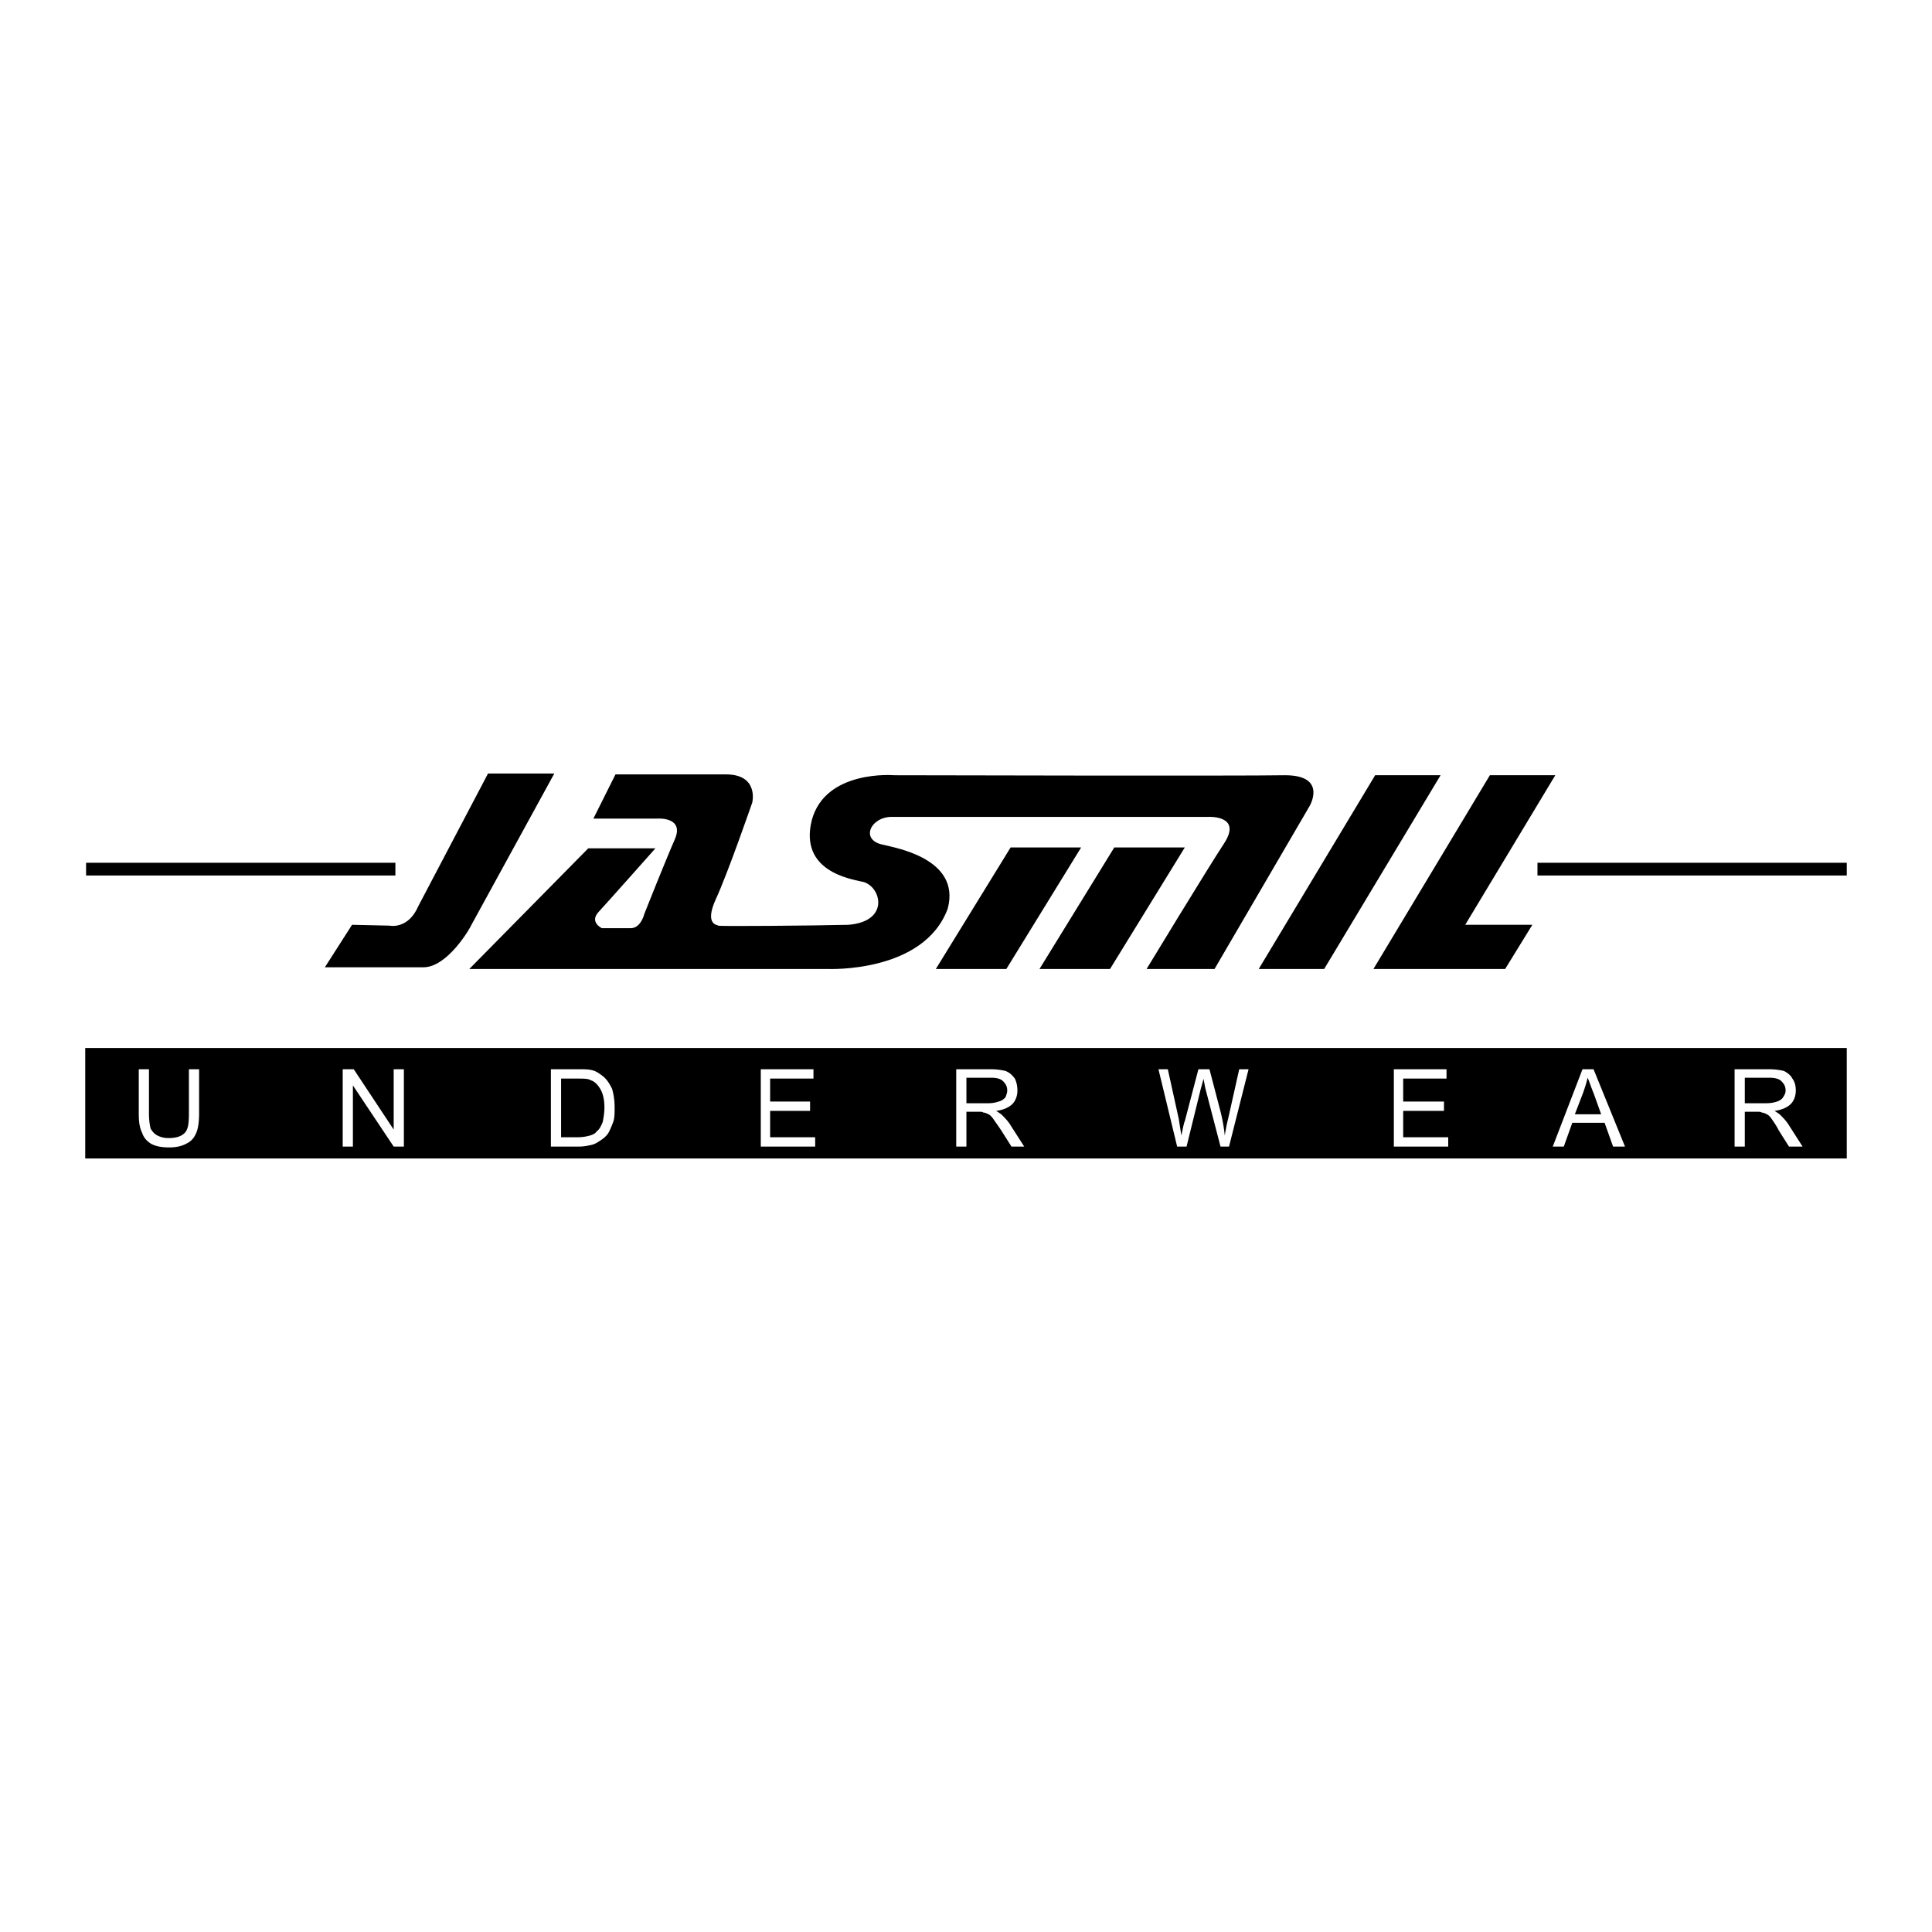
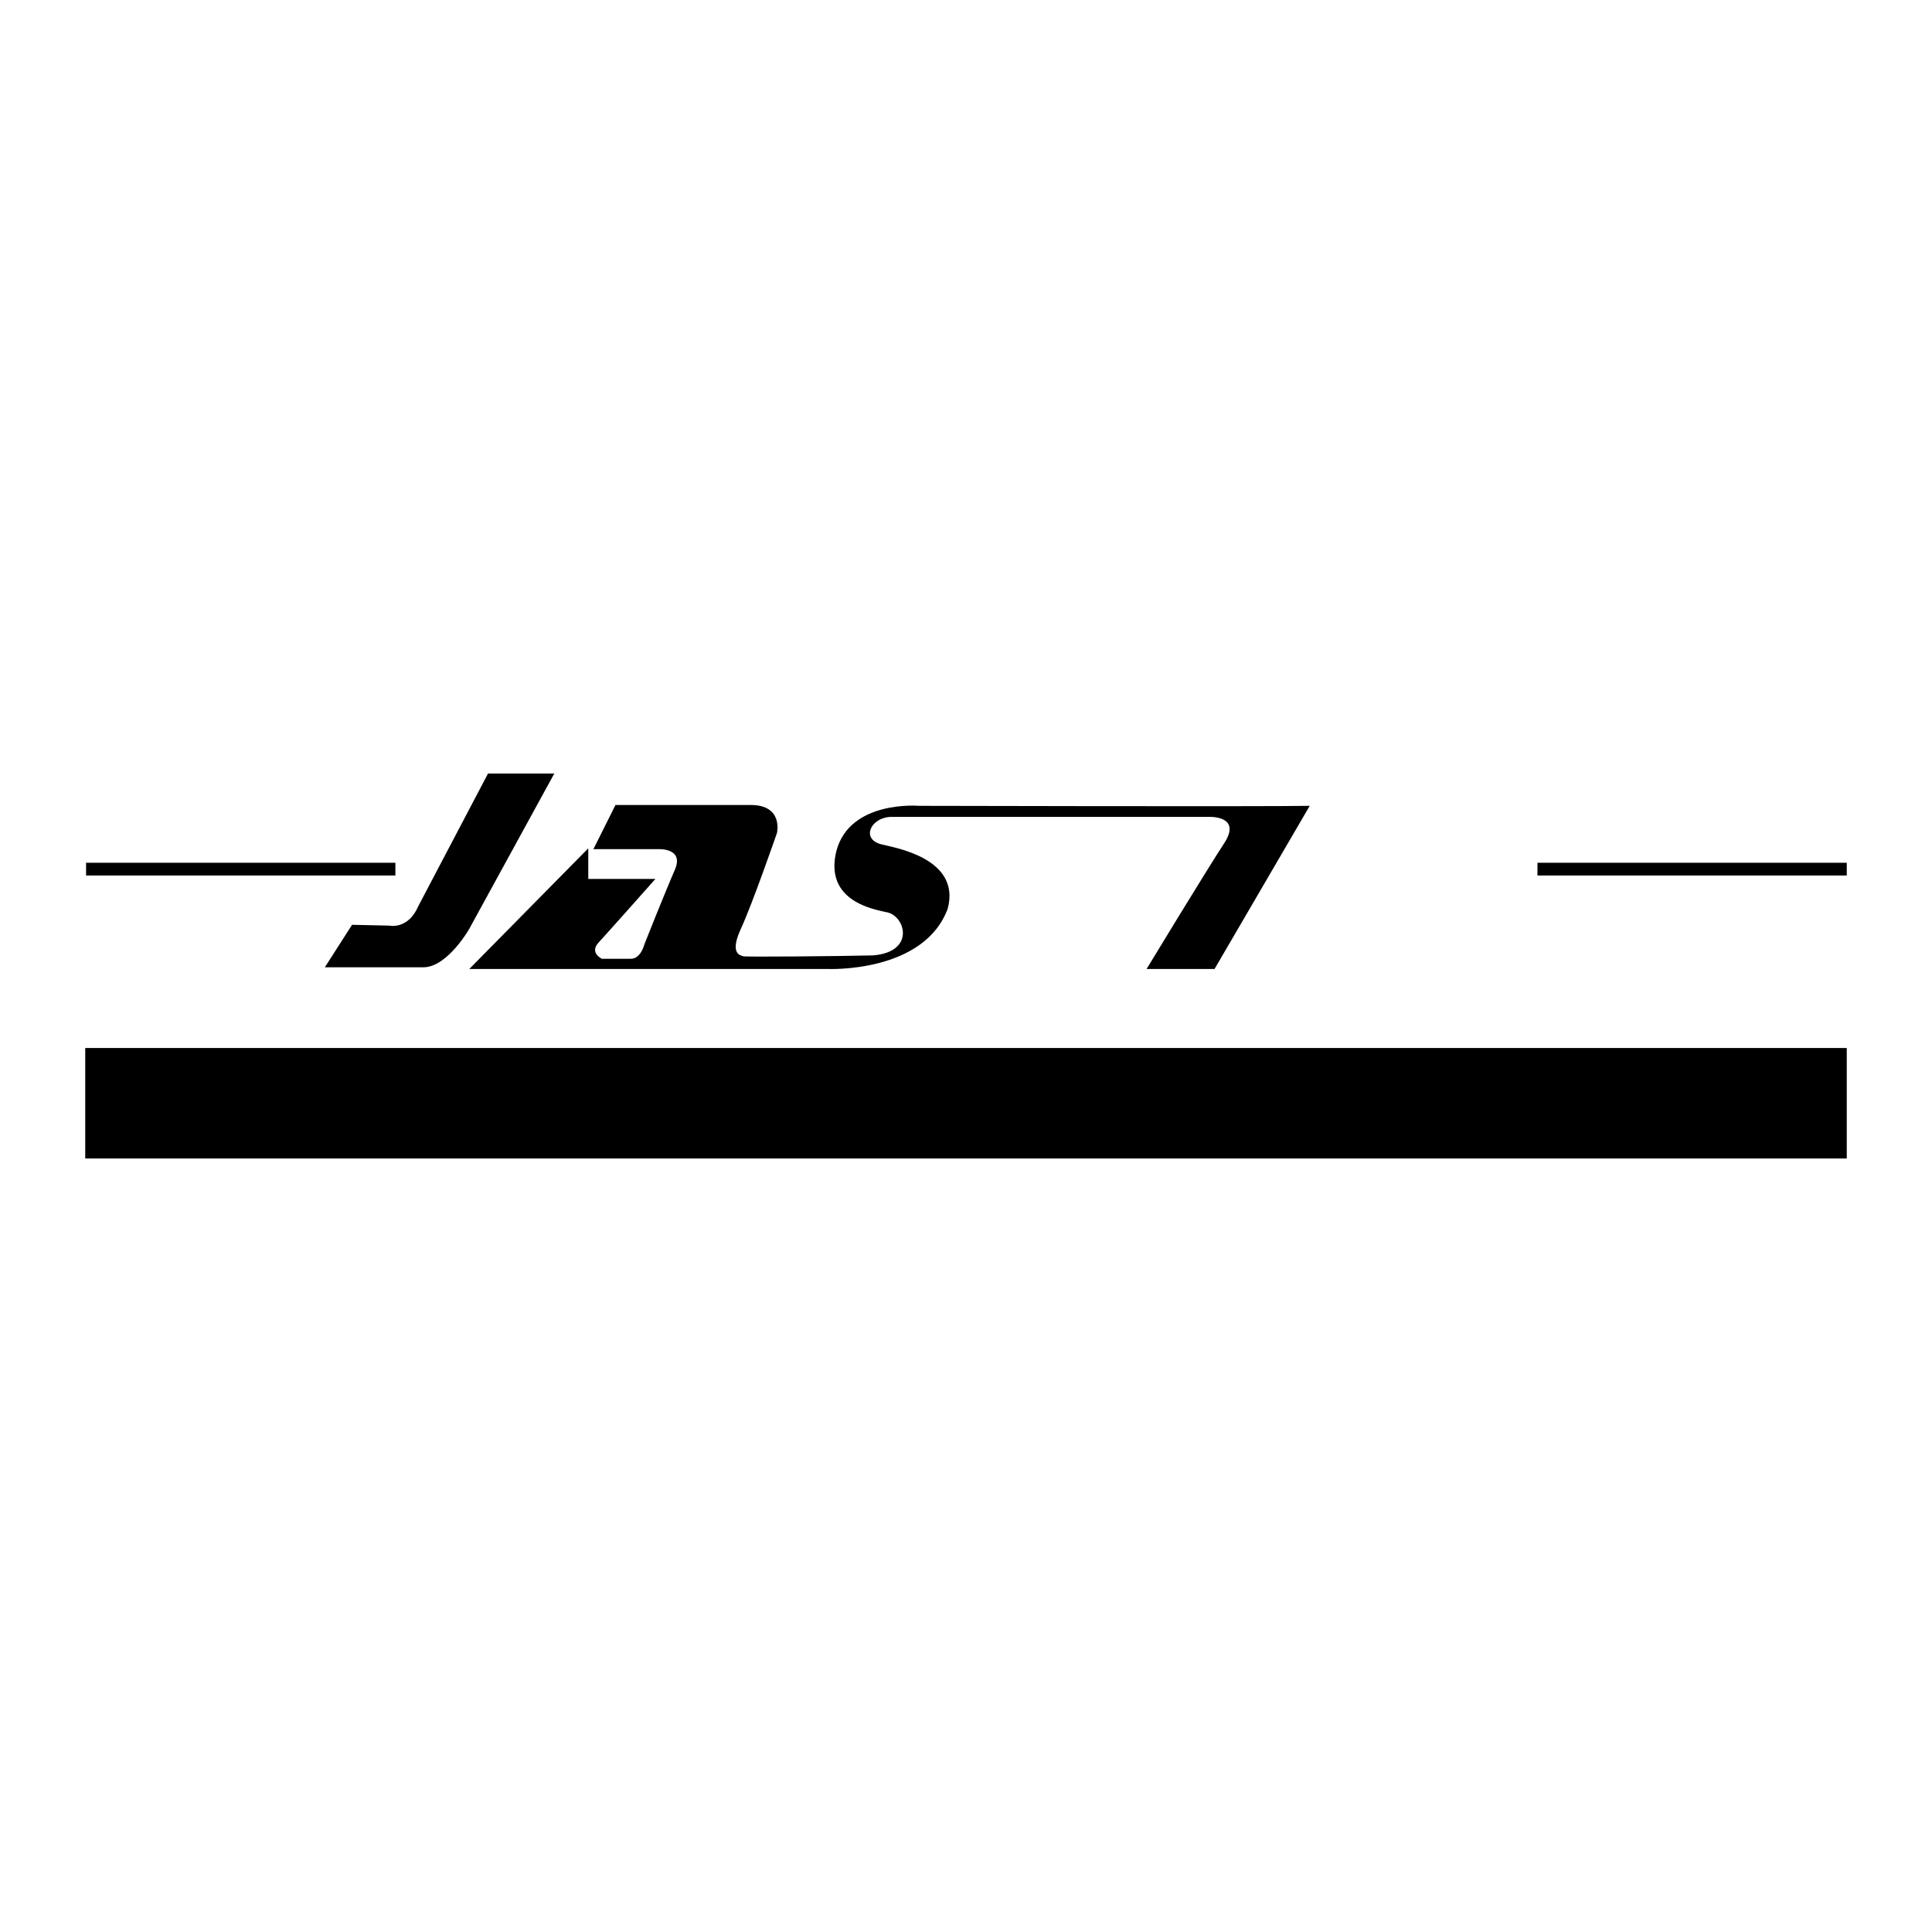
<svg xmlns="http://www.w3.org/2000/svg" width="2500" height="2500" viewBox="0 0 192.756 192.756">
  <g fill-rule="evenodd" clip-rule="evenodd">
    <path fill="#fff" d="M0 0h192.756v192.756H0V0z" />
-     <path d="M48.689 77.176h6.613l-8.309 15.175c0 .085-2.289 4.155-4.748 4.155h-9.834l2.713-4.239 3.73.084s1.865.424 2.883-1.95l6.952-13.225zM58.693 84.636L46.824 96.675h35.777s9.58.424 11.954-6.02c1.356-5.086-5.511-6.104-6.358-6.358-2.459-.423-1.356-2.797.763-2.797h31.623s3.307-.169 1.611 2.543c-1.781 2.713-7.799 12.632-7.799 12.632h6.781l9.496-16.277s1.779-3.052-2.459-3.052c-4.238.084-38.999 0-38.999 0s-6.867-.593-8.224 4.494c-1.271 5.086 3.9 5.85 4.917 6.104 1.95.254 3.052 3.985-1.271 4.324-3.392.084-12.972.169-12.972.084 0-.084-1.441 0-.254-2.628 1.187-2.543 3.646-9.665 3.646-9.665s.678-2.798-2.628-2.798H61.407l-2.204 4.409h6.443s2.628-.169 1.696 2.035c-.933 2.12-3.052 7.46-3.052 7.46s-.339 1.441-1.356 1.441h-2.883s-1.272-.593-.339-1.61c1.018-1.103 5.681-6.359 5.681-6.359h-6.7v-.001z" />
-     <path d="M93.369 96.675h7.035l7.461-12.124h-7.037l-7.459 12.124zM103.711 96.675h7.037l7.461-12.124h-7.037l-7.461 12.124zM125.584 96.675h6.529l11.614-19.33h-6.528l-11.615 19.33zM137.029 96.675H150.17l2.713-4.408h-6.697l8.986-14.922h-6.527l-11.616 19.33z" />
+     <path d="M48.689 77.176h6.613l-8.309 15.175c0 .085-2.289 4.155-4.748 4.155h-9.834l2.713-4.239 3.73.084s1.865.424 2.883-1.95l6.952-13.225zM58.693 84.636L46.824 96.675h35.777s9.58.424 11.954-6.02c1.356-5.086-5.511-6.104-6.358-6.358-2.459-.423-1.356-2.797.763-2.797h31.623s3.307-.169 1.611 2.543c-1.781 2.713-7.799 12.632-7.799 12.632h6.781l9.496-16.277c-4.238.084-38.999 0-38.999 0s-6.867-.593-8.224 4.494c-1.271 5.086 3.9 5.85 4.917 6.104 1.95.254 3.052 3.985-1.271 4.324-3.392.084-12.972.169-12.972.084 0-.084-1.441 0-.254-2.628 1.187-2.543 3.646-9.665 3.646-9.665s.678-2.798-2.628-2.798H61.407l-2.204 4.409h6.443s2.628-.169 1.696 2.035c-.933 2.12-3.052 7.46-3.052 7.46s-.339 1.441-1.356 1.441h-2.883s-1.272-.593-.339-1.61c1.018-1.103 5.681-6.359 5.681-6.359h-6.7v-.001z" />
    <path d="M153.393 86.078h30.859v1.271h-30.859v-1.271zM8.588 86.078h30.86v1.271H8.588v-1.271zM8.504 104.56h175.748v11.021H8.504V104.56z" />
-     <path d="M18.847 106.679h1.017v4.409c0 .763-.084 1.44-.254 1.864-.169.425-.424.849-.933 1.103-.424.255-1.017.424-1.78.424-.678 0-1.271-.085-1.78-.339-.424-.255-.763-.594-.933-1.103-.254-.509-.339-1.102-.339-1.949v-4.409h1.017v4.409c0 .678.084 1.187.169 1.525.17.255.339.509.679.679.339.17.678.254 1.102.254.763 0 1.272-.169 1.611-.509.339-.339.424-.933.424-1.949v-4.409zM34.192 114.394v-7.715h1.102l3.985 6.019v-6.019h1.017v7.715h-1.017l-4.07-6.104v6.104h-1.017zM54.963 114.394v-7.715h2.713c.593 0 1.017 0 1.356.085.424.085.763.339 1.102.594.424.339.678.763.933 1.271.169.594.254 1.187.254 1.865 0 .594 0 1.103-.17 1.526-.169.424-.339.848-.509 1.102-.254.34-.508.509-.763.679-.254.169-.509.339-.848.424-.424.085-.763.169-1.272.169h-2.796zm1.017-.932h1.696c.509 0 .848-.085 1.187-.17.255-.085.509-.17.678-.424.254-.17.424-.509.594-.933.084-.424.169-.933.169-1.441 0-.848-.169-1.441-.424-1.865s-.594-.763-.933-.848c-.254-.17-.678-.17-1.356-.17H55.98v5.851zM75.904 114.394v-7.715h5.256v.932h-4.324v2.289h3.985v.933h-3.985v2.629h4.494v.932h-5.426zM95.403 114.394v-7.715h3.392a6.29 6.29 0 0 1 1.525.17c.424.17.678.424.932.763.17.339.256.764.256 1.188 0 .509-.17 1.017-.51 1.356-.338.339-.932.593-1.611.678.256.17.426.255.594.424.256.255.594.594.848 1.018l1.357 2.119h-1.271l-1.018-1.61c-.34-.509-.594-.848-.764-1.103-.17-.254-.338-.424-.508-.508-.17-.085-.34-.17-.51-.17-.084-.085-.254-.085-.508-.085H96.42v3.476h-1.017v-.001zm1.017-4.324h2.205c.424 0 .762-.085 1.018-.17.338-.085.508-.254.678-.424.084-.254.17-.424.17-.678 0-.424-.17-.679-.424-.933-.254-.255-.68-.34-1.188-.34H96.42v2.545zM117.445 114.394l-1.865-7.715h.934l1.102 5.002c.084.594.17 1.103.254 1.611.17-.848.254-1.271.34-1.441l1.355-5.172h1.104l1.018 3.9c.254.933.424 1.865.508 2.713.084-.509.17-1.018.34-1.695l1.102-4.918h.932l-1.949 7.715h-.848l-1.525-5.85c-.086-.508-.17-.848-.17-.933-.086.339-.17.679-.254.933l-1.441 5.85h-.937zM154.918 114.394l2.967-7.715h1.104l3.137 7.715h-1.188l-.848-2.373h-3.221l-.85 2.373h-1.101zm2.205-3.221h2.627l-.762-2.12c-.254-.594-.424-1.187-.594-1.526-.086.424-.254.933-.424 1.441l-.847 2.205zM173.061 114.394v-7.715h3.393a6.29 6.29 0 0 1 1.525.17c.34.17.678.424.848.763.254.339.34.764.34 1.188 0 .509-.17 1.017-.51 1.356-.338.339-.932.593-1.611.678.256.17.424.255.594.424.256.255.594.594.848 1.018l1.357 2.119h-1.357l-1.018-1.61c-.254-.509-.508-.848-.678-1.103-.17-.254-.338-.424-.508-.508-.17-.085-.34-.17-.51-.17-.084-.085-.254-.085-.508-.085h-1.188v3.476h-1.017v-.001zm1.017-4.324h2.119c.51 0 .848-.085 1.104-.17.254-.085.508-.254.594-.424.168-.254.254-.424.254-.678 0-.424-.17-.679-.424-.933-.256-.255-.68-.34-1.271-.34h-2.375v2.545h-.001zM139.064 114.394v-7.715h5.256v.932h-4.324v2.289h4.07v.933h-4.07v2.629h4.494v.932h-5.426z" fill="#fff" />
  </g>
</svg>